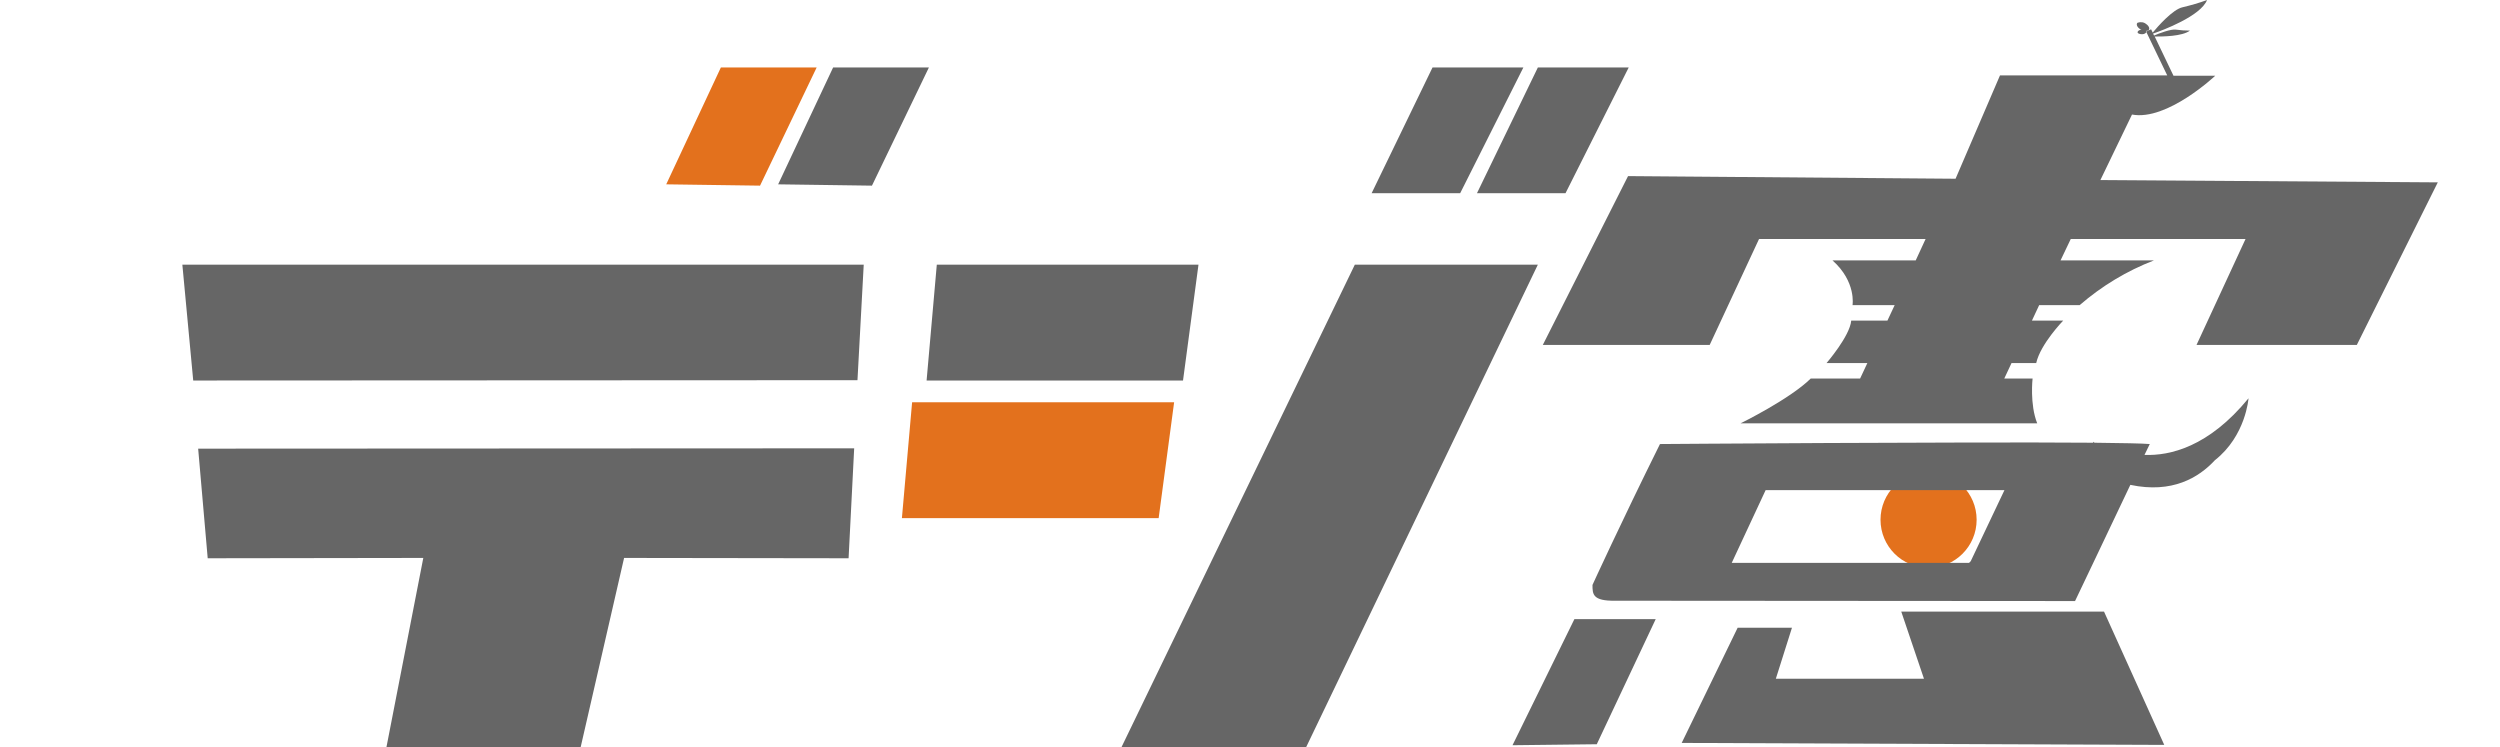
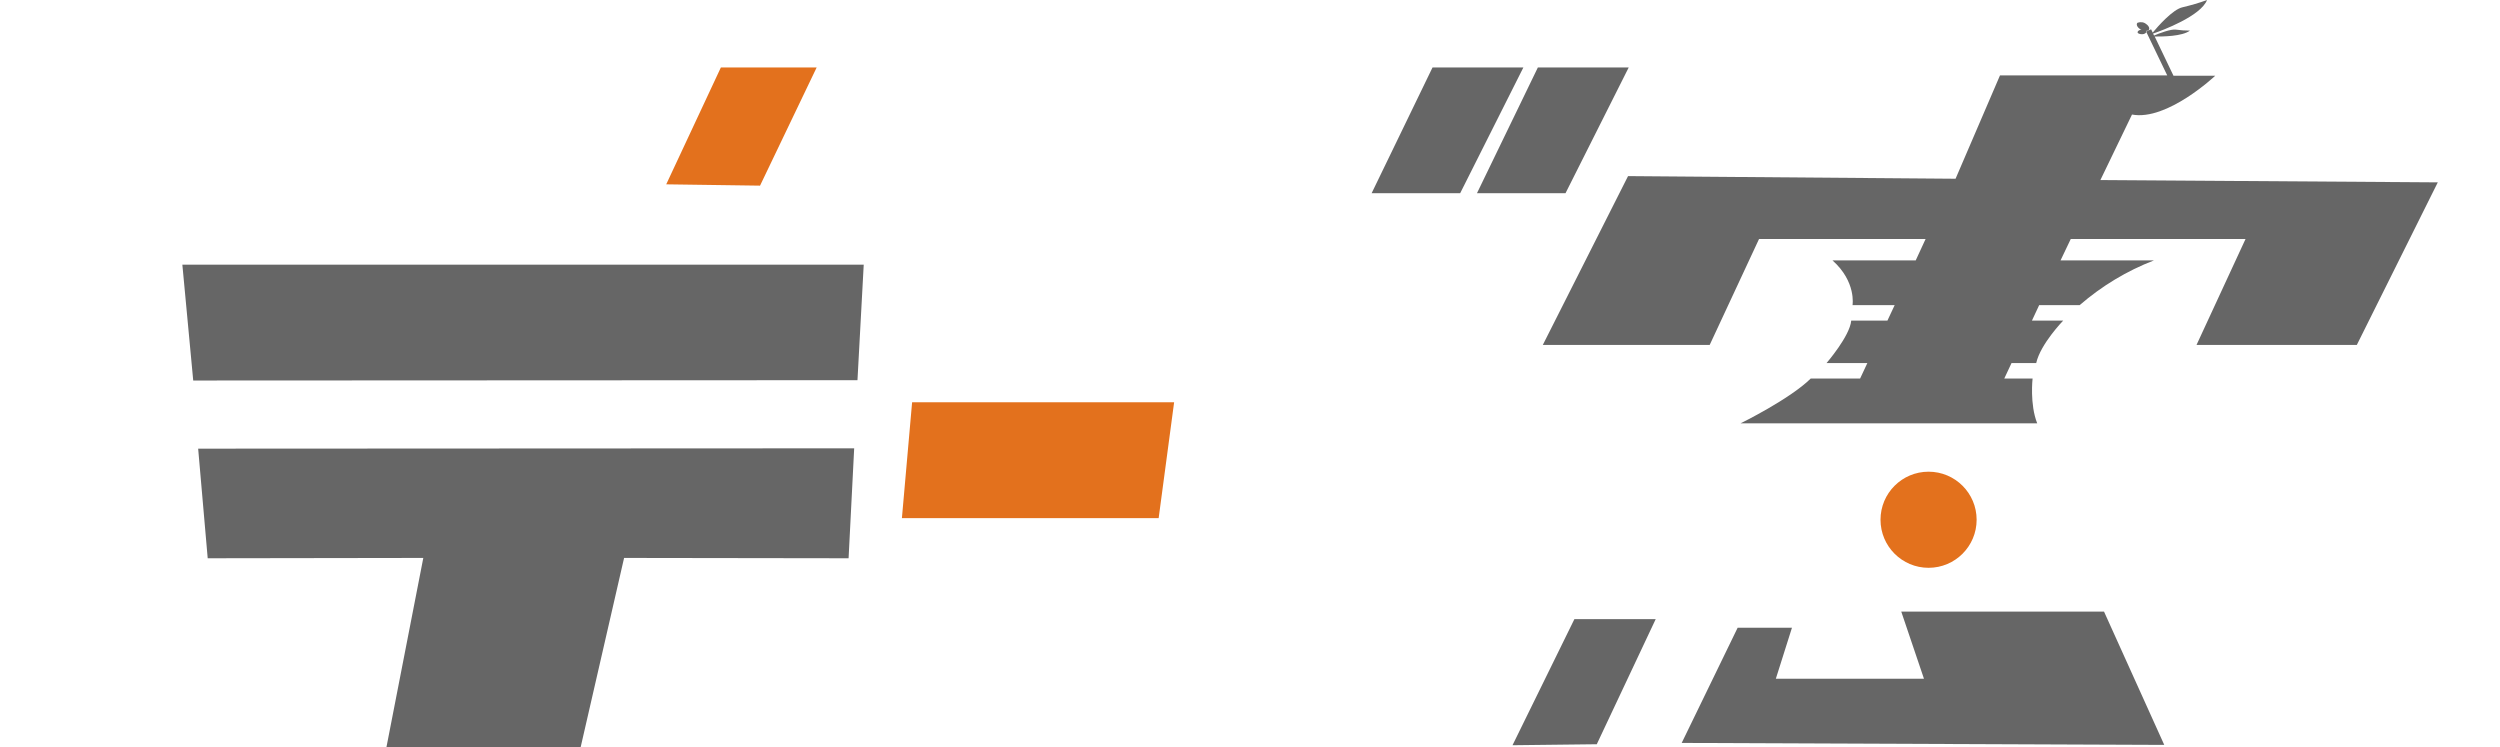
<svg xmlns="http://www.w3.org/2000/svg" version="1.1" id="レイヤー_1" x="0px" y="0px" viewBox="0 0 759.5 227" style="enable-background:new 0 0 759.5 227;" xml:space="preserve">
  <style type="text/css">
	.st0{fill:#E3711D;}
	.st1{fill:#666666;}
</style>
  <title>title</title>
  <g id="レイヤー_2">
    <g id="レイヤー_4">
      <polygon class="st0" points="202.4,56 230.9,56.4 248.1,20.5 219,20.5   " />
      <polygon class="st0" points="277.1,122.2 274,157.4 352,157.4 356.7,122.2   " />
      <circle class="st0" cx="585.9" cy="157.9" r="14.6" />
      <polygon class="st1" points="503,188.1 478.3,188.1 459.5,226.4 485.1,226.1   " />
      <polygon class="st1" points="527.9,190.7 510.9,225.7 657.5,226.3 639.2,185.8 577.6,185.8 584.5,206.2 539.5,206.2 544.4,190.7       " />
      <polygon class="st1" points="55.4,80.4 58.7,115.6 260.5,115.5 262.4,80.4   " />
      <polygon class="st1" points="60.2,136.3 63.1,169.6 128.6,169.5 117.4,227 176.4,227 189.6,169.5 257.8,169.6 259.5,136.2   " />
-       <polygon class="st1" points="236.4,56 264.9,56.4 282.2,20.5 253.1,20.5   " />
-       <polygon class="st1" points="284.6,80.4 281.5,115.6 359.4,115.6 364.1,80.4   " />
-       <polygon class="st1" points="467.2,80.4 411.6,80.4 340.7,227 396.8,227   " />
      <polygon class="st1" points="467.2,20.5 448.7,58.7 475.6,58.7 494.8,20.5   " />
      <polygon class="st1" points="435.2,20.5 416.7,58.7 443.6,58.7 462.8,20.5   " />
-       <path class="st1" d="M651.5,138.2l1.6-3.3c-2.3-0.2-8.4-0.3-16.8-0.4l-0.3-0.3l-0.1,0.3c-39.9-0.3-131.6,0.4-131.6,0.4    c-12.1,24.4-20.5,42.8-20.5,42.8c0,2.8,0,4.9,6.9,4.8l139.7,0.1c1.1-2.2,10.4-21.9,16.8-35.3c12.7,2.7,20.8-2.2,25.7-7.5    c9.4-7.4,10.2-18.8,10.2-18.8C671,135.8,659.2,138.5,651.5,138.2z M609,148.8l-10.3,21.7l-0.5,0.5h-72.1l10.3-22.1H609z" />
      <path class="st1" d="M638.1,54.7l9.6-19.9c10.7,2,25.3-11.8,25.3-11.8h-12.7l-5.7-11.9c2.3,0,8.3,0,10.7-1.8    c-1.4,0-2.9-0.1-4.3-0.3c-1.5-0.2-5,1.1-6.6,1.8l-0.3-0.6c2.7-0.9,14.5-5.3,16.4-10.2c-2.4,0.9-4.9,1.6-7.4,2.2    c-3,0.6-7.7,6-9.1,7.7l-0.5-1L652,9.6l0,0c0-0.1,0-0.1-0.1-0.2c0.3,0,0.6-0.1,0.8-0.2c0.5-0.4,0.2-1.3-0.7-1.9    c-0.7-0.6-1.7-0.7-2.6-0.4c-0.5,0.4-0.2,1.3,0.7,1.9c0.1,0.1,0.3,0.2,0.5,0.2c-0.7,0.1-1.2,0.4-1.2,0.8s0.7,0.6,1.4,0.6    s1.3-0.4,1.2-0.8l6.4,13.3h-50.8l-13.5,31.4l-99.5-0.8l-25.9,51.3h50.7l15-32.2H585l-3,6.5h-25.3c7.3,6.5,6.1,13.6,6.1,13.6h12.8    l-2.2,4.7h-11c-0.4,4.7-7.5,12.9-7.5,12.9h12.4l-2.2,4.7h-15c-6.4,6.3-21.3,13.6-21.3,13.6h90.1c-2.3-5.8-1.4-13.6-1.4-13.6h-8.6    l2.2-4.7h7.5c1.3-5.8,8.2-12.9,8.2-12.9h-9.5l2.2-4.7h12.3c6.7-5.8,14.3-10.4,22.6-13.6h-28.4l3.1-6.5h53.1l-14.9,32.2H716    l24.6-49.4L638.1,54.7z" />
    </g>
  </g>
</svg>